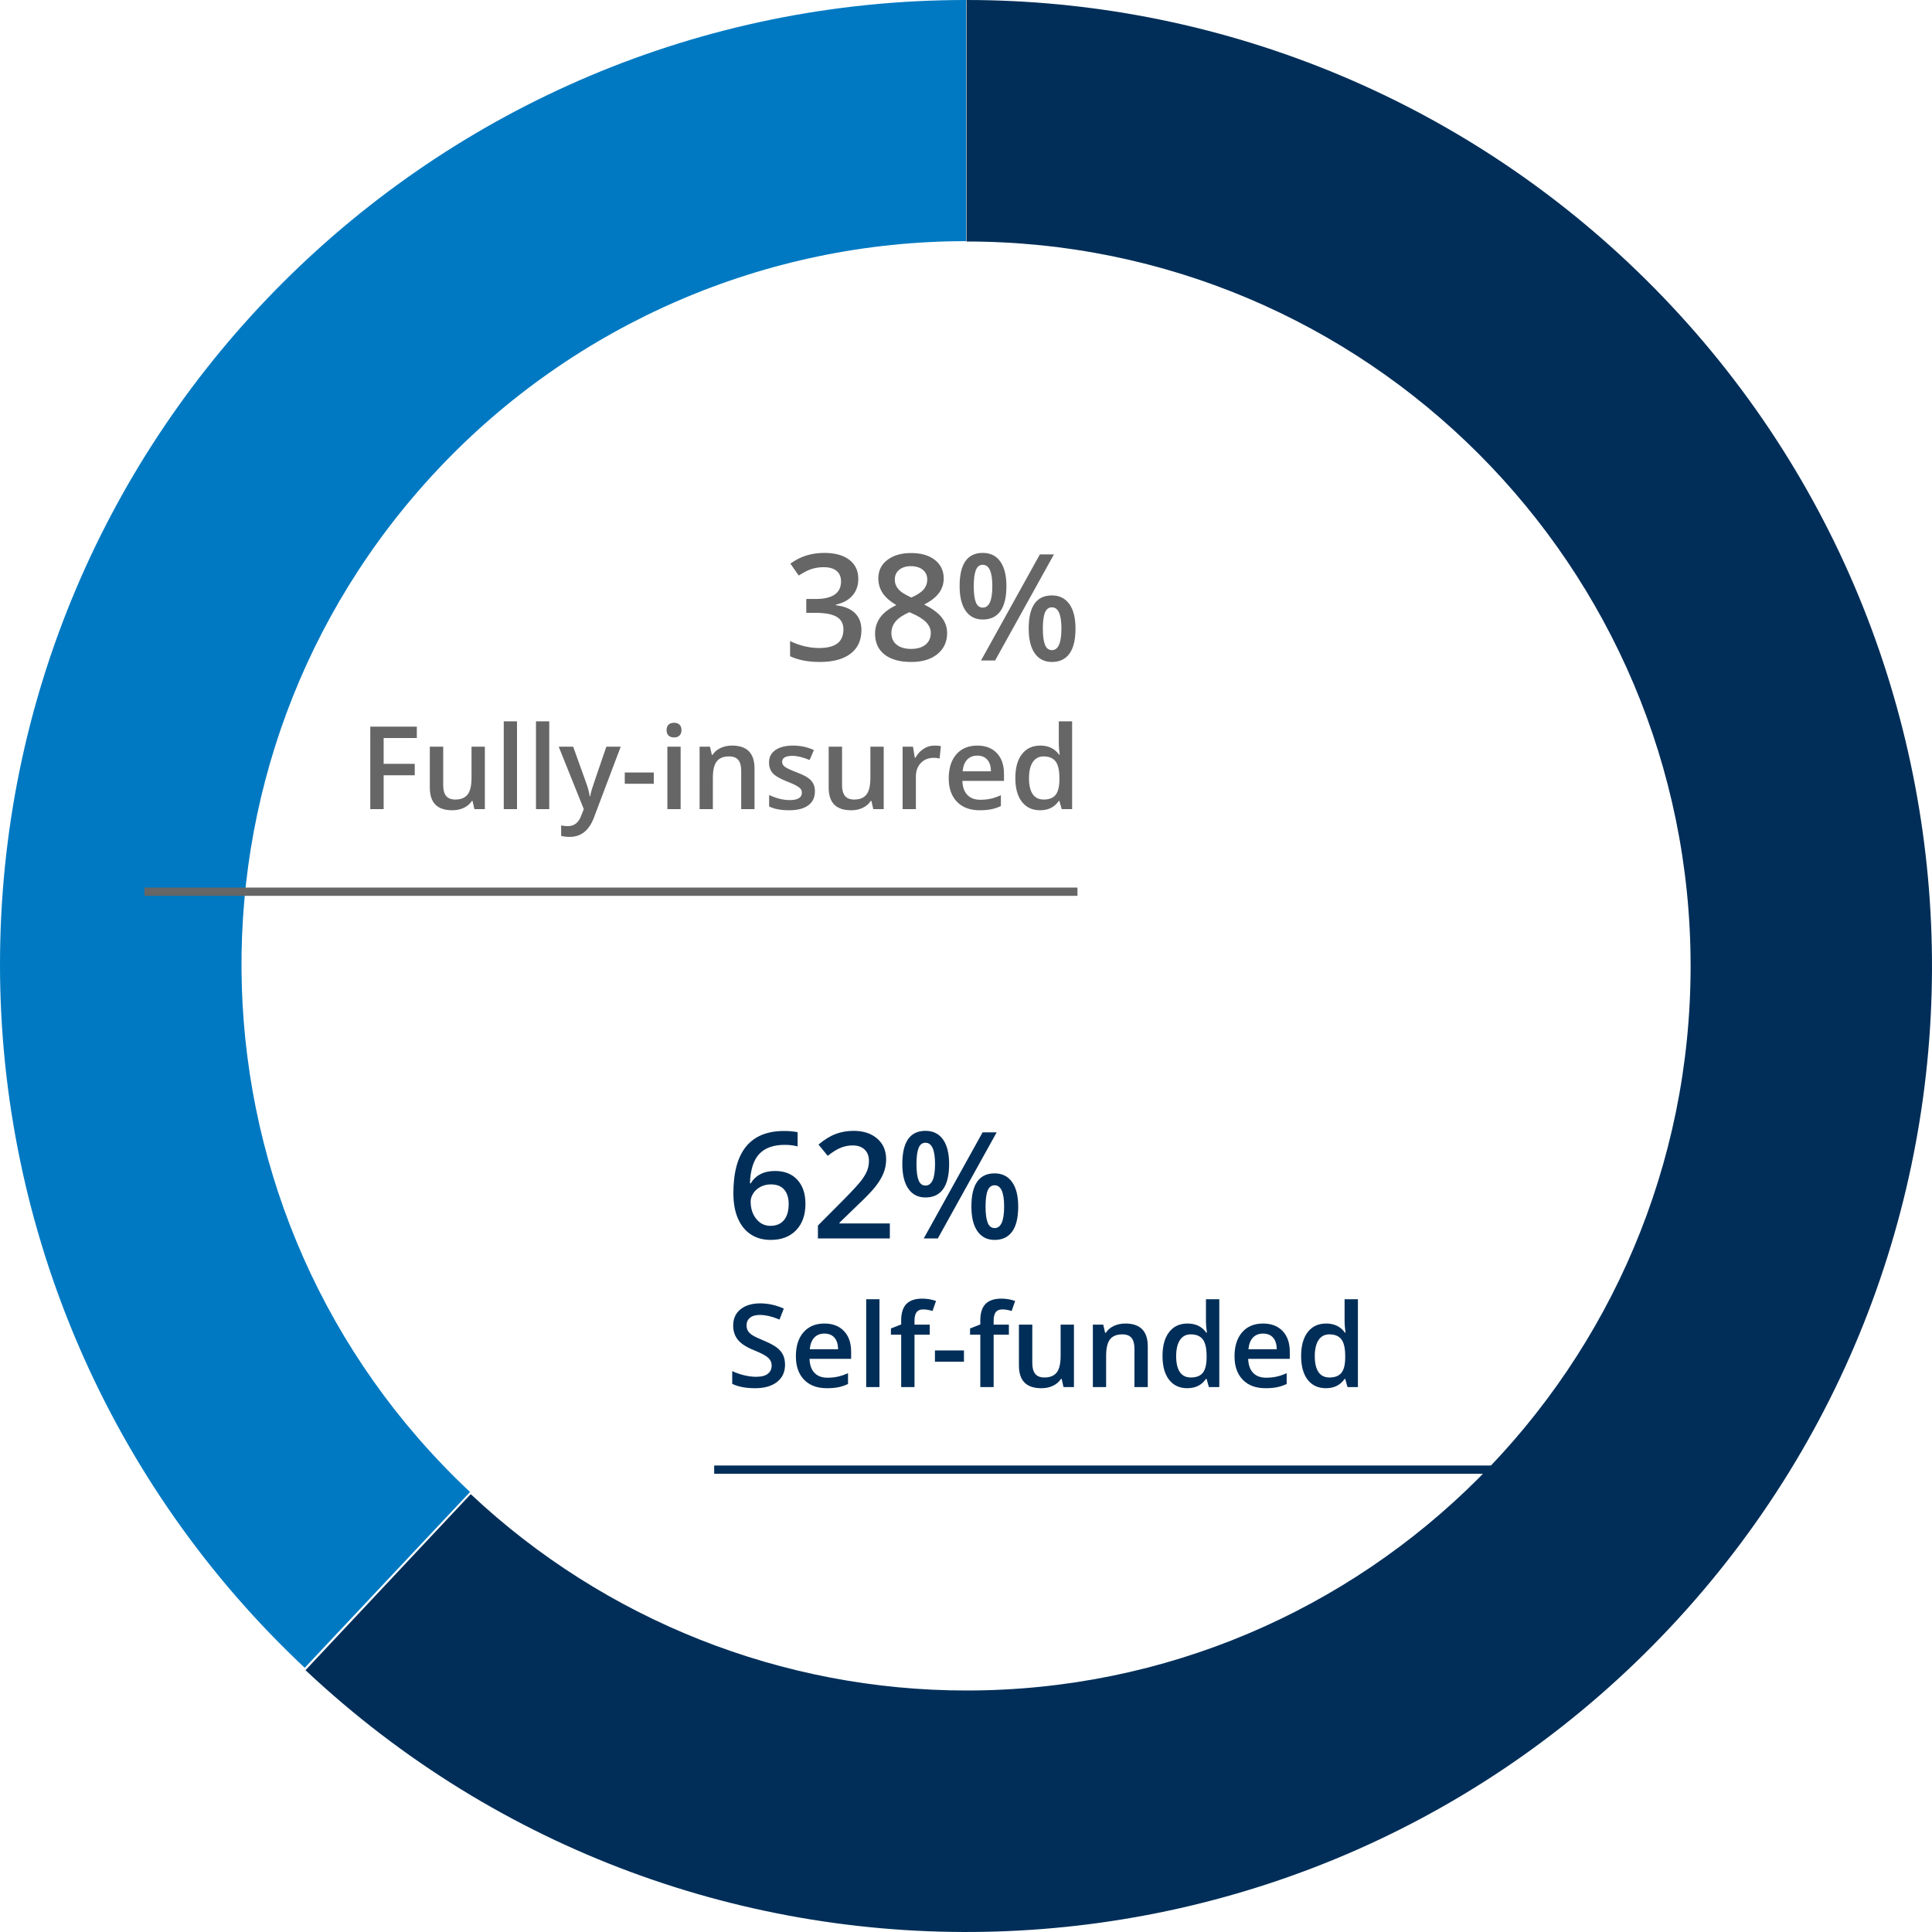
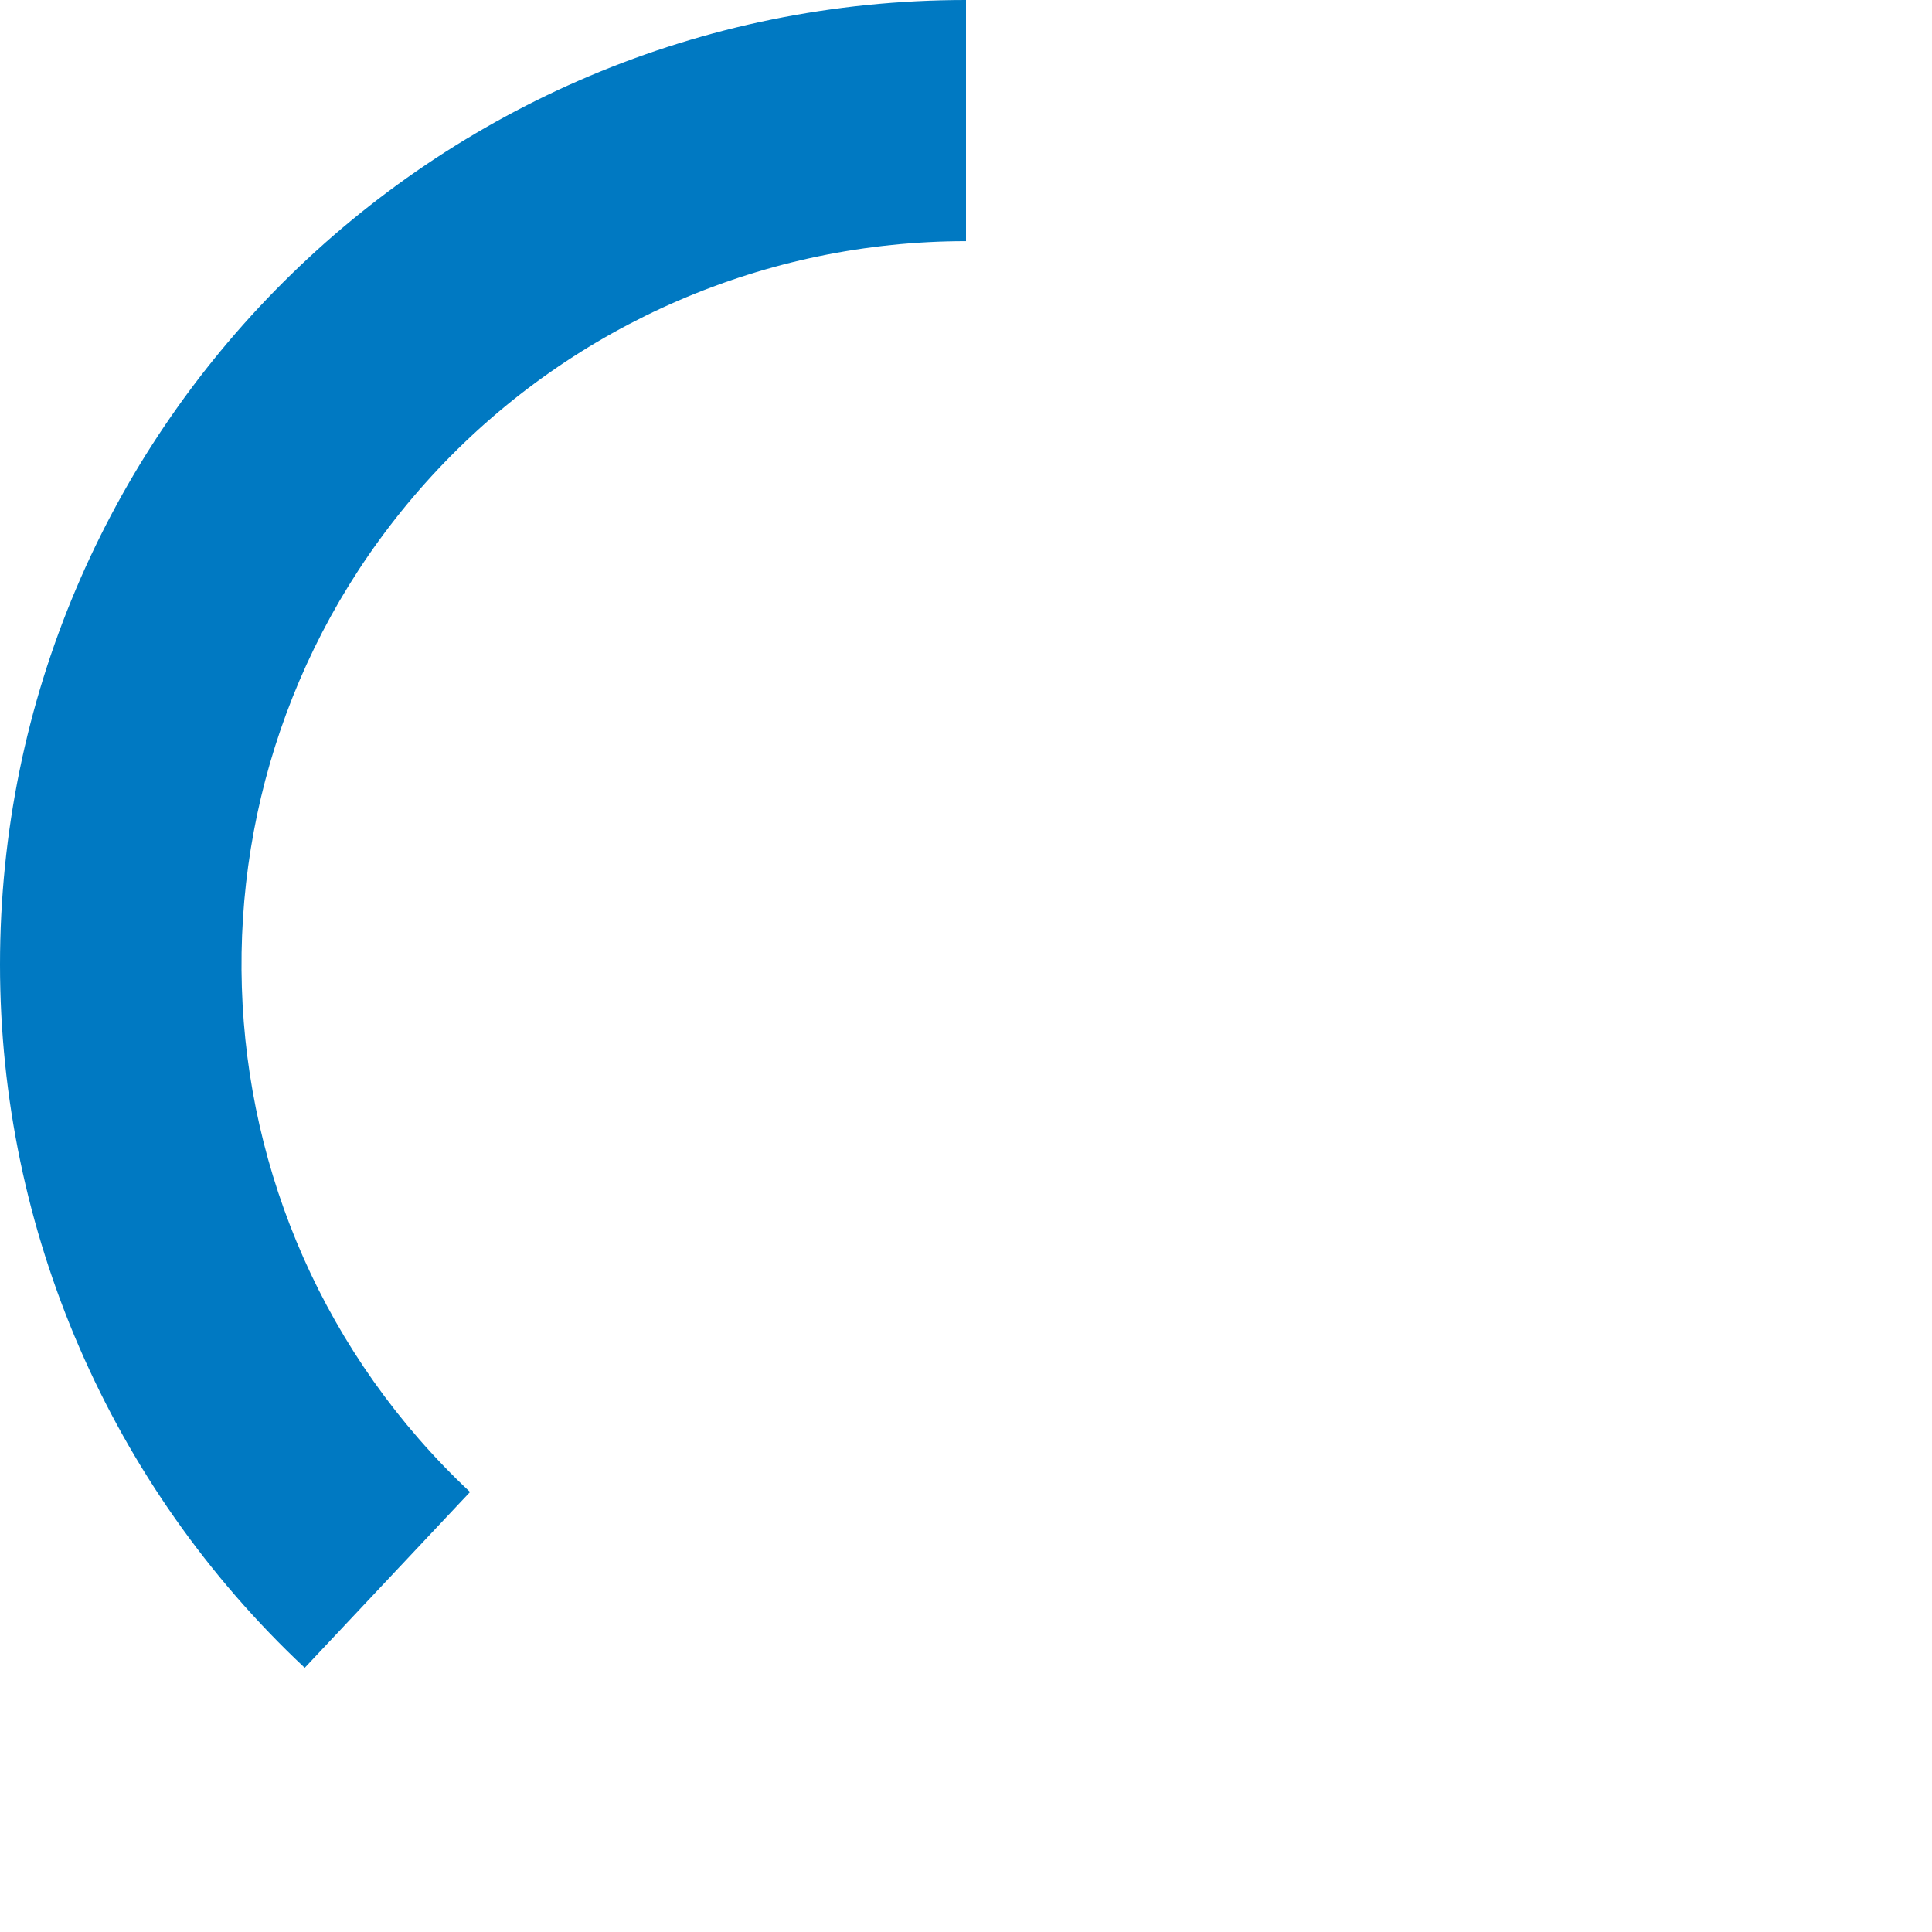
<svg xmlns="http://www.w3.org/2000/svg" width="234px" height="234px" viewBox="0 0 234 234" version="1.1">
  <title>CustomerBase_PieChart_2019 2</title>
  <desc>Created with Sketch.</desc>
  <g id="Anthem_AR19_Financials" stroke="none" stroke-width="1" fill="none" fill-rule="evenodd">
    <g id="Anthem_AR19_Financials_Update_r7" transform="translate(-593, -1296)">
      <g id="CustomerBase_PieChart_2019-2" transform="translate(593, 1296)">
        <g id="CustomerBase_PieChart_2019">
          <g id="pieChart" transform="translate(117, 117) scale(-1, 1) translate(-117, -117) ">
            <path d="M117,0 C181.617,0 234,52.308 234,116.833 C234,149.093 220.642,179.917 197.092,202 L177.069,180.708 C212.397,147.58 214.142,92.127 180.967,56.849 C164.381,39.212 141.229,29.208 117,29.208 L117,0 Z" id="Fill-2" fill="#0079C2" />
-             <path d="M197,202.289 C149.918,246.523 75.909,244.196 31.696,197.092 C-12.517,149.988 -10.191,75.944 36.891,31.711 C58.574,11.34 87.201,0 116.945,0 L116.945,29.25 C68.505,29.25 29.237,68.537 29.237,117 C29.237,165.463 68.505,204.75 116.945,204.75 C139.254,204.75 160.724,196.245 176.986,180.967 L197,202.289 Z" id="Fill-6" fill="#002E58" />
          </g>
-           <line x1="18" y1="108" x2="130" y2="108" id="Line-4-Copy-2" stroke="#666666" stroke-linecap="square" />
-           <line x1="87" y1="178" x2="214" y2="178" id="Line-4-Copy-3" stroke="#002E58" stroke-linecap="square" />
-           <path d="M93.344,150.176 C94.645,150.176 95.671,149.785 96.424,149.002 C97.177,148.22 97.554,147.155 97.554,145.808 C97.554,144.583 97.229,143.613 96.578,142.898 C95.928,142.184 95.02,141.826 93.854,141.826 C93.18,141.826 92.594,141.957 92.096,142.217 C91.598,142.478 91.211,142.846 90.936,143.32 L90.936,143.32 L90.83,143.32 C90.889,141.691 91.264,140.508 91.955,139.77 C92.646,139.031 93.681,138.662 95.058,138.662 C95.644,138.662 96.159,138.727 96.604,138.855 L96.604,138.855 L96.604,137.133 C96.159,137.033 95.614,136.983 94.97,136.983 C90.874,136.983 88.826,139.497 88.826,144.524 C88.826,145.714 89.009,146.732 89.375,147.579 C89.742,148.425 90.265,149.07 90.944,149.512 C91.624,149.955 92.424,150.176 93.344,150.176 Z M93.309,148.471 C92.611,148.471 92.039,148.188 91.59,147.623 C91.142,147.057 90.918,146.361 90.918,145.535 C90.918,145.189 91.026,144.851 91.243,144.52 C91.46,144.189 91.756,143.928 92.131,143.738 C92.506,143.547 92.916,143.452 93.361,143.452 C94.082,143.452 94.623,143.663 94.983,144.085 C95.343,144.507 95.523,145.087 95.523,145.825 C95.523,146.675 95.332,147.328 94.948,147.785 C94.564,148.242 94.018,148.471 93.309,148.471 Z M107.775,150 L107.775,148.181 L101.676,148.181 L101.676,148.093 L103.908,145.931 C104.91,144.987 105.626,144.239 106.057,143.685 C106.488,143.131 106.807,142.594 107.015,142.072 C107.223,141.551 107.327,141 107.327,140.42 C107.327,139.365 106.967,138.526 106.246,137.902 C105.525,137.278 104.567,136.966 103.372,136.966 C102.61,136.966 101.893,137.092 101.219,137.344 C100.545,137.596 99.851,138.023 99.136,138.627 L99.136,138.627 L100.252,139.989 C100.855,139.515 101.387,139.187 101.847,139.005 C102.307,138.823 102.783,138.732 103.275,138.732 C103.891,138.732 104.373,138.899 104.721,139.233 C105.07,139.567 105.244,140.024 105.244,140.604 C105.244,141.026 105.171,141.422 105.024,141.791 C104.878,142.16 104.645,142.554 104.326,142.973 C104.006,143.392 103.357,144.103 102.379,145.104 L102.379,145.104 L99.065,148.436 L99.065,150 L107.775,150 Z M112.091,145.034 C113.034,145.034 113.748,144.696 114.231,144.019 C114.714,143.342 114.956,142.33 114.956,140.982 C114.956,139.693 114.708,138.702 114.213,138.007 C113.718,137.313 113.011,136.966 112.091,136.966 C110.222,136.966 109.287,138.305 109.287,140.982 C109.287,142.283 109.532,143.284 110.021,143.984 C110.51,144.684 111.2,145.034 112.091,145.034 Z M113.585,150 L120.713,137.15 L119.008,137.15 L111.88,150 L113.585,150 Z M112.091,143.593 C111.704,143.593 111.426,143.379 111.256,142.951 C111.086,142.523 111.001,141.873 111.001,141 C111.001,140.127 111.086,139.477 111.256,139.049 C111.426,138.621 111.704,138.407 112.091,138.407 C112.864,138.407 113.251,139.271 113.251,141 C113.251,142.729 112.864,143.593 112.091,143.593 Z M120.467,150.176 C121.398,150.176 122.107,149.839 122.594,149.165 C123.08,148.491 123.323,147.48 123.323,146.133 C123.323,144.838 123.073,143.845 122.572,143.153 C122.071,142.462 121.369,142.116 120.467,142.116 C118.592,142.116 117.654,143.455 117.654,146.133 C117.654,147.439 117.9,148.44 118.393,149.134 C118.885,149.829 119.576,150.176 120.467,150.176 Z M120.467,148.743 C120.08,148.743 119.8,148.526 119.627,148.093 C119.455,147.659 119.368,147.006 119.368,146.133 C119.368,145.26 119.455,144.612 119.627,144.19 C119.8,143.769 120.08,143.558 120.467,143.558 C121.234,143.558 121.618,144.416 121.618,146.133 C121.618,147.873 121.234,148.743 120.467,148.743 Z M91.459,168.137 C92.589,168.137 93.476,167.884 94.118,167.378 C94.761,166.872 95.082,166.175 95.082,165.286 C95.082,164.835 95.002,164.443 94.843,164.11 C94.683,163.778 94.433,163.479 94.091,163.215 C93.749,162.951 93.211,162.666 92.478,162.36 C91.826,162.091 91.375,161.875 91.124,161.711 C90.873,161.547 90.693,161.373 90.584,161.188 C90.475,161.003 90.42,160.781 90.42,160.521 C90.42,160.143 90.557,159.839 90.83,159.609 C91.104,159.379 91.505,159.264 92.033,159.264 C92.73,159.264 93.523,159.451 94.412,159.824 L94.412,159.824 L94.932,158.491 C93.984,158.072 93.031,157.862 92.074,157.862 C91.076,157.862 90.281,158.102 89.688,158.58 C89.096,159.059 88.8,159.715 88.8,160.549 C88.8,161.214 88.987,161.784 89.36,162.258 C89.734,162.732 90.377,163.153 91.288,163.522 C92.172,163.878 92.756,164.186 93.038,164.445 C93.321,164.705 93.462,165.022 93.462,165.396 C93.462,165.81 93.308,166.141 93,166.387 C92.693,166.633 92.215,166.756 91.568,166.756 C91.126,166.756 90.649,166.694 90.136,166.571 C89.624,166.448 89.139,166.28 88.684,166.065 L88.684,166.065 L88.684,167.61 C89.404,167.961 90.329,168.137 91.459,168.137 Z M100.147,168.137 C100.662,168.137 101.12,168.098 101.521,168.021 C101.923,167.943 102.319,167.811 102.711,167.624 L102.711,167.624 L102.711,166.318 C102.269,166.514 101.855,166.654 101.47,166.739 C101.085,166.823 100.669,166.865 100.223,166.865 C99.544,166.865 99.017,166.668 98.644,166.274 C98.27,165.88 98.072,165.316 98.049,164.582 L98.049,164.582 L103.087,164.582 L103.087,163.714 C103.087,162.652 102.798,161.818 102.219,161.212 C101.64,160.606 100.852,160.303 99.854,160.303 C98.778,160.303 97.933,160.656 97.317,161.362 C96.702,162.069 96.395,163.039 96.395,164.274 C96.395,165.478 96.726,166.422 97.389,167.108 C98.052,167.794 98.972,168.137 100.147,168.137 Z M101.508,163.42 L98.076,163.42 C98.135,162.8 98.319,162.328 98.626,162.005 C98.934,161.681 99.343,161.52 99.854,161.52 C100.364,161.52 100.765,161.68 101.057,162.001 C101.348,162.323 101.499,162.796 101.508,163.42 L101.508,163.42 Z M106.519,168 L106.519,157.363 L104.912,157.363 L104.912,168 L106.519,168 Z M110.764,168 L110.764,161.656 L112.609,161.656 L112.609,160.439 L110.764,160.439 L110.764,159.947 C110.764,159.496 110.847,159.158 111.013,158.932 C111.18,158.707 111.445,158.594 111.81,158.594 C112.17,158.594 112.548,158.658 112.944,158.785 L112.944,158.785 L113.368,157.568 C112.821,157.382 112.265,157.288 111.7,157.288 C110.839,157.288 110.199,157.503 109.779,157.934 C109.36,158.365 109.15,159.027 109.15,159.92 L109.15,159.92 L109.15,160.412 L107.906,160.904 L107.906,161.656 L109.15,161.656 L109.15,168 L110.764,168 Z M116.752,164.931 L116.752,163.563 L113.238,163.563 L113.238,164.931 L116.752,164.931 Z M120.348,168 L120.348,161.656 L122.193,161.656 L122.193,160.439 L120.348,160.439 L120.348,159.947 C120.348,159.496 120.431,159.158 120.597,158.932 C120.764,158.707 121.029,158.594 121.394,158.594 C121.754,158.594 122.132,158.658 122.528,158.785 L122.528,158.785 L122.952,157.568 C122.405,157.382 121.849,157.288 121.284,157.288 C120.423,157.288 119.783,157.503 119.363,157.934 C118.944,158.365 118.734,159.027 118.734,159.92 L118.734,159.92 L118.734,160.412 L117.49,160.904 L117.49,161.656 L118.734,161.656 L118.734,168 L120.348,168 Z M126.138,168.137 C126.666,168.137 127.137,168.036 127.549,167.836 C127.962,167.635 128.28,167.36 128.503,167.009 L128.503,167.009 L128.585,167.009 L128.811,168 L130.075,168 L130.075,160.439 L128.462,160.439 L128.462,164.206 C128.462,165.154 128.304,165.83 127.987,166.233 C127.67,166.636 127.174,166.838 126.5,166.838 C125.994,166.838 125.623,166.693 125.386,166.404 C125.149,166.114 125.03,165.68 125.03,165.102 L125.03,165.102 L125.03,160.439 L123.41,160.439 L123.41,165.382 C123.41,166.307 123.636,166.997 124.087,167.453 C124.538,167.909 125.222,168.137 126.138,168.137 Z M133.972,168 L133.972,164.233 C133.972,163.29 134.129,162.618 134.443,162.217 C134.758,161.816 135.255,161.615 135.934,161.615 C136.444,161.615 136.817,161.759 137.051,162.046 C137.286,162.333 137.403,162.768 137.403,163.352 L137.403,163.352 L137.403,168 L139.017,168 L139.017,163.071 C139.017,161.226 138.11,160.303 136.296,160.303 C135.785,160.303 135.321,160.401 134.901,160.597 C134.482,160.793 134.159,161.071 133.931,161.431 L133.931,161.431 L133.849,161.431 L133.623,160.439 L132.365,160.439 L132.365,168 L133.972,168 Z M143.802,168.137 C144.795,168.137 145.549,167.761 146.064,167.009 L146.064,167.009 L146.14,167.009 L146.42,168 L147.678,168 L147.678,157.363 L146.064,157.363 L146.064,160.118 C146.064,160.433 146.103,160.861 146.181,161.403 L146.181,161.403 L146.099,161.403 C145.579,160.67 144.823,160.303 143.829,160.303 C142.881,160.303 142.139,160.648 141.604,161.338 C141.069,162.029 140.801,162.994 140.801,164.233 C140.801,165.468 141.065,166.428 141.594,167.111 C142.122,167.795 142.858,168.137 143.802,168.137 Z M144.232,166.838 C143.64,166.838 143.196,166.618 142.899,166.178 C142.603,165.738 142.455,165.099 142.455,164.261 C142.455,163.413 142.608,162.76 142.913,162.302 C143.218,161.844 143.654,161.615 144.219,161.615 C144.88,161.615 145.365,161.816 145.675,162.217 C145.985,162.618 146.14,163.295 146.14,164.247 L146.14,164.247 L146.14,164.473 C146.131,165.307 145.976,165.909 145.675,166.281 C145.374,166.652 144.893,166.838 144.232,166.838 Z M153.276,168.137 C153.791,168.137 154.249,168.098 154.65,168.021 C155.051,167.943 155.448,167.811 155.84,167.624 L155.84,167.624 L155.84,166.318 C155.398,166.514 154.984,166.654 154.599,166.739 C154.214,166.823 153.798,166.865 153.352,166.865 C152.673,166.865 152.146,166.668 151.772,166.274 C151.399,165.88 151.201,165.316 151.178,164.582 L151.178,164.582 L156.216,164.582 L156.216,163.714 C156.216,162.652 155.926,161.818 155.348,161.212 C154.769,160.606 153.98,160.303 152.982,160.303 C151.907,160.303 151.062,160.656 150.446,161.362 C149.831,162.069 149.523,163.039 149.523,164.274 C149.523,165.478 149.855,166.422 150.518,167.108 C151.181,167.794 152.101,168.137 153.276,168.137 Z M154.637,163.42 L151.205,163.42 C151.264,162.8 151.448,162.328 151.755,162.005 C152.063,161.681 152.472,161.52 152.982,161.52 C153.493,161.52 153.894,161.68 154.186,162.001 C154.477,162.323 154.628,162.796 154.637,163.42 L154.637,163.42 Z M160.591,168.137 C161.584,168.137 162.339,167.761 162.854,167.009 L162.854,167.009 L162.929,167.009 L163.209,168 L164.467,168 L164.467,157.363 L162.854,157.363 L162.854,160.118 C162.854,160.433 162.892,160.861 162.97,161.403 L162.97,161.403 L162.888,161.403 C162.368,160.67 161.612,160.303 160.618,160.303 C159.67,160.303 158.929,160.648 158.393,161.338 C157.858,162.029 157.59,162.994 157.59,164.233 C157.59,165.468 157.854,166.428 158.383,167.111 C158.911,167.795 159.647,168.137 160.591,168.137 Z M161.021,166.838 C160.429,166.838 159.985,166.618 159.688,166.178 C159.392,165.738 159.244,165.099 159.244,164.261 C159.244,163.413 159.397,162.76 159.702,162.302 C160.007,161.844 160.443,161.615 161.008,161.615 C161.669,161.615 162.154,161.816 162.464,162.217 C162.774,162.618 162.929,163.295 162.929,164.247 L162.929,164.247 L162.929,164.473 C162.92,165.307 162.765,165.909 162.464,166.281 C162.163,166.652 161.682,166.838 161.021,166.838 Z" id="62%Self-funded" fill="#002E58" fill-rule="nonzero" />
-           <path d="M99.298,80.176 C100.909,80.176 102.151,79.84 103.024,79.169 C103.897,78.499 104.334,77.545 104.334,76.309 C104.334,75.459 104.076,74.778 103.561,74.265 C103.045,73.752 102.271,73.432 101.24,73.303 L101.24,73.303 L101.24,73.232 C102.102,73.045 102.77,72.68 103.244,72.138 C103.719,71.596 103.956,70.918 103.956,70.104 C103.956,69.125 103.593,68.357 102.866,67.801 C102.14,67.244 101.129,66.966 99.834,66.966 C98.275,66.966 96.907,67.399 95.729,68.267 L95.729,68.267 L96.74,69.708 C97.355,69.31 97.889,69.042 98.34,68.904 C98.791,68.766 99.26,68.697 99.746,68.697 C100.443,68.697 100.971,68.847 101.328,69.146 C101.686,69.444 101.864,69.869 101.864,70.42 C101.864,71.838 100.839,72.547 98.788,72.547 L98.788,72.547 L97.654,72.547 L97.654,74.226 L98.771,74.226 C99.937,74.226 100.792,74.387 101.337,74.709 C101.882,75.031 102.154,75.535 102.154,76.221 C102.154,76.994 101.908,77.565 101.416,77.935 C100.924,78.304 100.18,78.488 99.184,78.488 C98.621,78.488 98.035,78.415 97.426,78.269 C96.816,78.122 96.239,77.914 95.694,77.645 L95.694,77.645 L95.694,79.481 C96.673,79.944 97.874,80.176 99.298,80.176 Z M110.381,80.176 C111.711,80.176 112.766,79.856 113.545,79.218 C114.324,78.579 114.714,77.729 114.714,76.669 C114.714,75.983 114.501,75.362 114.077,74.806 C113.652,74.249 112.936,73.719 111.928,73.215 C113.51,72.436 114.301,71.387 114.301,70.068 C114.301,69.131 113.946,68.382 113.237,67.823 C112.528,67.263 111.564,66.983 110.346,66.983 C109.168,66.983 108.213,67.26 107.48,67.814 C106.748,68.368 106.382,69.11 106.382,70.042 C106.382,70.692 106.549,71.278 106.883,71.8 C107.217,72.321 107.776,72.816 108.562,73.285 C107.647,73.73 106.99,74.239 106.588,74.81 C106.187,75.381 105.986,76.024 105.986,76.739 C105.986,77.835 106.37,78.682 107.138,79.279 C107.905,79.877 108.986,80.176 110.381,80.176 Z M110.381,72.371 C109.795,72.096 109.379,71.86 109.133,71.664 C108.887,71.467 108.699,71.249 108.57,71.009 C108.441,70.769 108.377,70.496 108.377,70.191 C108.377,69.693 108.556,69.299 108.913,69.009 C109.271,68.719 109.742,68.574 110.328,68.574 C110.926,68.574 111.405,68.719 111.765,69.009 C112.125,69.299 112.306,69.693 112.306,70.191 C112.306,70.648 112.161,71.048 111.871,71.391 C111.581,71.734 111.084,72.061 110.381,72.371 Z M110.346,78.594 C109.613,78.594 109.033,78.425 108.605,78.088 C108.178,77.751 107.964,77.278 107.964,76.669 C107.964,76.142 108.134,75.674 108.474,75.267 C108.813,74.86 109.37,74.486 110.144,74.146 L110.144,74.146 L110.398,74.261 C111.184,74.595 111.77,74.958 112.156,75.351 C112.543,75.743 112.736,76.177 112.736,76.651 C112.736,77.249 112.527,77.722 112.108,78.071 C111.689,78.419 111.102,78.594 110.346,78.594 Z M119.029,75.034 C119.973,75.034 120.686,74.696 121.169,74.019 C121.653,73.342 121.895,72.33 121.895,70.982 C121.895,69.693 121.647,68.702 121.152,68.007 C120.657,67.313 119.949,66.966 119.029,66.966 C117.16,66.966 116.226,68.305 116.226,70.982 C116.226,72.283 116.47,73.284 116.959,73.984 C117.449,74.684 118.139,75.034 119.029,75.034 Z M120.523,80 L127.651,67.15 L125.946,67.15 L118.818,80 L120.523,80 Z M119.029,73.593 C118.643,73.593 118.364,73.379 118.194,72.951 C118.024,72.523 117.939,71.873 117.939,71 C117.939,70.127 118.024,69.477 118.194,69.049 C118.364,68.621 118.643,68.407 119.029,68.407 C119.803,68.407 120.189,69.271 120.189,71 C120.189,72.729 119.803,73.593 119.029,73.593 Z M127.405,80.176 C128.337,80.176 129.046,79.839 129.532,79.165 C130.019,78.491 130.262,77.48 130.262,76.133 C130.262,74.838 130.011,73.845 129.51,73.153 C129.009,72.462 128.308,72.116 127.405,72.116 C125.53,72.116 124.593,73.455 124.593,76.133 C124.593,77.439 124.839,78.44 125.331,79.134 C125.823,79.829 126.515,80.176 127.405,80.176 Z M127.405,78.743 C127.019,78.743 126.739,78.526 126.566,78.093 C126.393,77.659 126.307,77.006 126.307,76.133 C126.307,75.26 126.393,74.612 126.566,74.19 C126.739,73.769 127.019,73.558 127.405,73.558 C128.173,73.558 128.557,74.416 128.557,76.133 C128.557,77.873 128.173,78.743 127.405,78.743 Z M46.467,98 L46.467,93.898 L50.233,93.898 L50.233,92.511 L46.467,92.511 L46.467,89.387 L50.486,89.387 L50.486,88.006 L44.847,88.006 L44.847,98 L46.467,98 Z M54.786,98.137 C55.315,98.137 55.785,98.036 56.198,97.836 C56.61,97.635 56.928,97.36 57.151,97.009 L57.151,97.009 L57.233,97.009 L57.459,98 L58.724,98 L58.724,90.439 L57.11,90.439 L57.11,94.206 C57.11,95.154 56.952,95.83 56.635,96.233 C56.319,96.636 55.823,96.838 55.148,96.838 C54.643,96.838 54.271,96.693 54.034,96.404 C53.797,96.114 53.679,95.68 53.679,95.102 L53.679,95.102 L53.679,90.439 L52.059,90.439 L52.059,95.382 C52.059,96.307 52.284,96.997 52.735,97.453 C53.187,97.909 53.87,98.137 54.786,98.137 Z M62.62,98 L62.62,87.363 L61.014,87.363 L61.014,98 L62.62,98 Z M66.523,98 L66.523,87.363 L64.917,87.363 L64.917,98 L66.523,98 Z M69.005,101.363 C70.377,101.363 71.356,100.577 71.944,99.005 L71.944,99.005 L75.178,90.439 L73.441,90.439 C72.393,93.479 71.814,95.178 71.705,95.536 C71.596,95.893 71.521,96.198 71.479,96.448 L71.479,96.448 L71.425,96.448 C71.347,95.91 71.192,95.336 70.96,94.726 L70.96,94.726 L69.422,90.439 L67.672,90.439 L70.707,98 L70.427,98.711 C70.112,99.609 69.568,100.058 68.793,100.058 C68.483,100.058 68.207,100.03 67.966,99.976 L67.966,99.976 L67.966,101.247 C68.303,101.325 68.649,101.363 69.005,101.363 Z M79.184,94.931 L79.184,93.563 L75.67,93.563 L75.67,94.931 L79.184,94.931 Z M81.645,89.318 C81.927,89.318 82.147,89.24 82.304,89.083 C82.461,88.925 82.54,88.71 82.54,88.437 C82.54,88.149 82.461,87.928 82.304,87.773 C82.147,87.618 81.927,87.541 81.645,87.541 C81.353,87.541 81.128,87.618 80.971,87.773 C80.814,87.928 80.735,88.149 80.735,88.437 C80.735,88.71 80.814,88.925 80.971,89.083 C81.128,89.24 81.353,89.318 81.645,89.318 Z M82.438,98 L82.438,90.439 L80.831,90.439 L80.831,98 L82.438,98 Z M86.341,98 L86.341,94.233 C86.341,93.29 86.498,92.618 86.812,92.217 C87.127,91.816 87.624,91.615 88.303,91.615 C88.813,91.615 89.186,91.759 89.42,92.046 C89.655,92.333 89.772,92.768 89.772,93.352 L89.772,93.352 L89.772,98 L91.386,98 L91.386,93.071 C91.386,91.226 90.479,90.303 88.665,90.303 C88.155,90.303 87.69,90.401 87.271,90.597 C86.851,90.793 86.528,91.071 86.3,91.431 L86.3,91.431 L86.218,91.431 L85.992,90.439 L84.734,90.439 L84.734,98 L86.341,98 Z M95.583,98.137 C96.586,98.137 97.356,97.94 97.894,97.545 C98.431,97.151 98.7,96.585 98.7,95.847 C98.7,95.482 98.632,95.169 98.495,94.907 C98.358,94.645 98.149,94.413 97.866,94.213 C97.584,94.012 97.13,93.791 96.506,93.55 C95.763,93.263 95.281,93.037 95.06,92.873 C94.839,92.709 94.729,92.508 94.729,92.271 C94.729,91.788 95.152,91.547 96,91.547 C96.556,91.547 97.242,91.715 98.058,92.053 L98.058,92.053 L98.577,90.843 C97.784,90.483 96.943,90.303 96.055,90.303 C95.157,90.303 94.447,90.482 93.925,90.839 C93.403,91.197 93.143,91.7 93.143,92.347 C93.143,92.884 93.296,93.322 93.604,93.659 C93.912,93.996 94.501,94.334 95.371,94.671 C95.818,94.844 96.166,94.999 96.417,95.136 C96.668,95.272 96.848,95.405 96.957,95.532 C97.066,95.66 97.121,95.819 97.121,96.011 C97.121,96.608 96.627,96.906 95.638,96.906 C94.872,96.906 94.045,96.701 93.156,96.291 L93.156,96.291 L93.156,97.679 C93.767,97.984 94.576,98.137 95.583,98.137 Z M103.096,98.137 C103.624,98.137 104.095,98.036 104.507,97.836 C104.92,97.635 105.238,97.36 105.461,97.009 L105.461,97.009 L105.543,97.009 L105.769,98 L107.033,98 L107.033,90.439 L105.42,90.439 L105.42,94.206 C105.42,95.154 105.262,95.83 104.945,96.233 C104.628,96.636 104.132,96.838 103.458,96.838 C102.952,96.838 102.581,96.693 102.344,96.404 C102.107,96.114 101.988,95.68 101.988,95.102 L101.988,95.102 L101.988,90.439 L100.368,90.439 L100.368,95.382 C100.368,96.307 100.594,96.997 101.045,97.453 C101.496,97.909 102.18,98.137 103.096,98.137 Z M110.93,98 L110.93,94.049 C110.93,93.379 111.129,92.834 111.528,92.415 C111.927,91.996 112.447,91.786 113.09,91.786 C113.336,91.786 113.573,91.813 113.801,91.868 L113.801,91.868 L113.958,90.371 C113.748,90.326 113.482,90.303 113.158,90.303 C112.693,90.303 112.259,90.435 111.856,90.699 C111.453,90.964 111.126,91.321 110.875,91.772 L110.875,91.772 L110.793,91.772 L110.581,90.439 L109.323,90.439 L109.323,98 L110.93,98 Z M118.661,98.137 C119.176,98.137 119.634,98.098 120.035,98.021 C120.436,97.943 120.833,97.811 121.225,97.624 L121.225,97.624 L121.225,96.318 C120.783,96.514 120.369,96.654 119.984,96.739 C119.599,96.823 119.183,96.865 118.736,96.865 C118.057,96.865 117.531,96.668 117.157,96.274 C116.784,95.88 116.585,95.316 116.562,94.582 L116.562,94.582 L121.601,94.582 L121.601,93.714 C121.601,92.652 121.311,91.818 120.732,91.212 C120.154,90.606 119.365,90.303 118.367,90.303 C117.292,90.303 116.446,90.656 115.831,91.362 C115.216,92.069 114.908,93.039 114.908,94.274 C114.908,95.478 115.24,96.422 115.903,97.108 C116.566,97.794 117.485,98.137 118.661,98.137 Z M120.021,93.42 L116.59,93.42 C116.649,92.8 116.833,92.328 117.14,92.005 C117.448,91.681 117.857,91.52 118.367,91.52 C118.878,91.52 119.279,91.68 119.57,92.001 C119.862,92.323 120.012,92.796 120.021,93.42 L120.021,93.42 Z M125.976,98.137 C126.969,98.137 127.723,97.761 128.238,97.009 L128.238,97.009 L128.313,97.009 L128.594,98 L129.852,98 L129.852,87.363 L128.238,87.363 L128.238,90.118 C128.238,90.433 128.277,90.861 128.354,91.403 L128.354,91.403 L128.272,91.403 C127.753,90.67 126.996,90.303 126.003,90.303 C125.055,90.303 124.313,90.648 123.778,91.338 C123.242,92.029 122.975,92.994 122.975,94.233 C122.975,95.468 123.239,96.428 123.768,97.111 C124.296,97.795 125.032,98.137 125.976,98.137 Z M126.406,96.838 C125.814,96.838 125.369,96.618 125.073,96.178 C124.777,95.738 124.629,95.099 124.629,94.261 C124.629,93.413 124.782,92.76 125.087,92.302 C125.392,91.844 125.827,91.615 126.393,91.615 C127.053,91.615 127.539,91.816 127.849,92.217 C128.159,92.618 128.313,93.295 128.313,94.247 L128.313,94.247 L128.313,94.473 C128.304,95.307 128.149,95.909 127.849,96.281 C127.548,96.652 127.067,96.838 126.406,96.838 Z" id="38%Fully-insured" fill="#666666" fill-rule="nonzero" />
        </g>
      </g>
    </g>
  </g>
</svg>